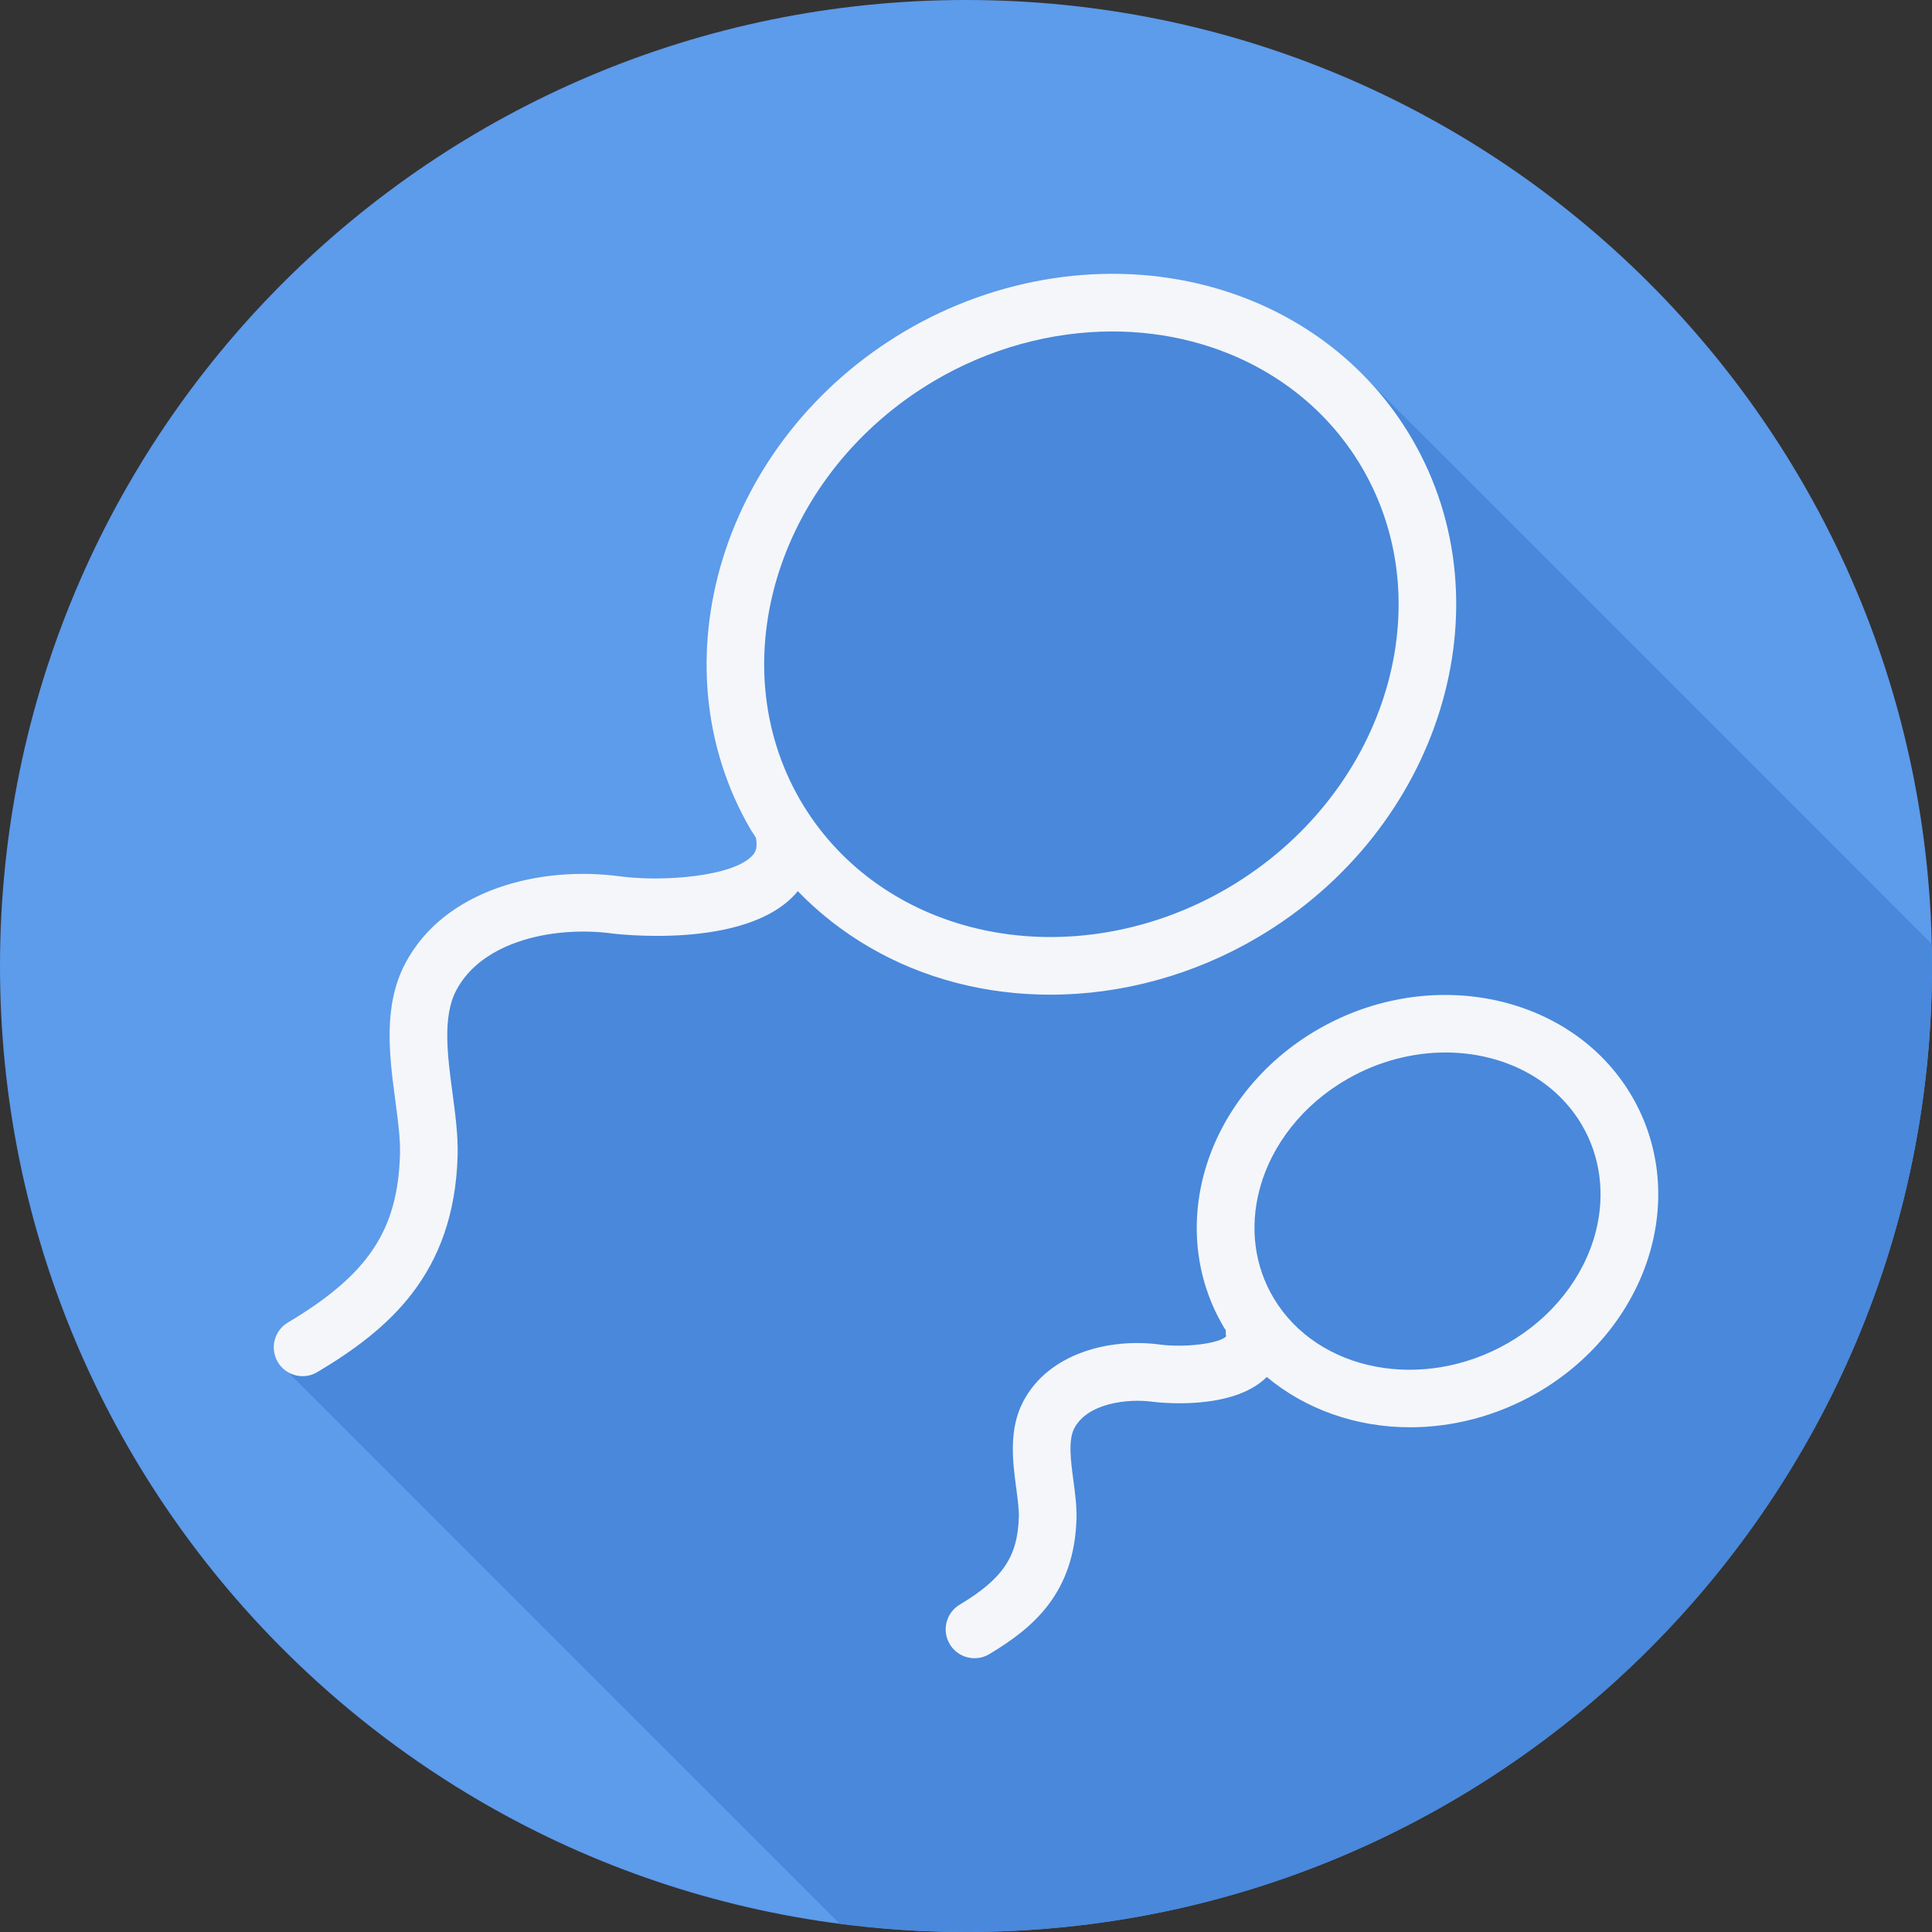
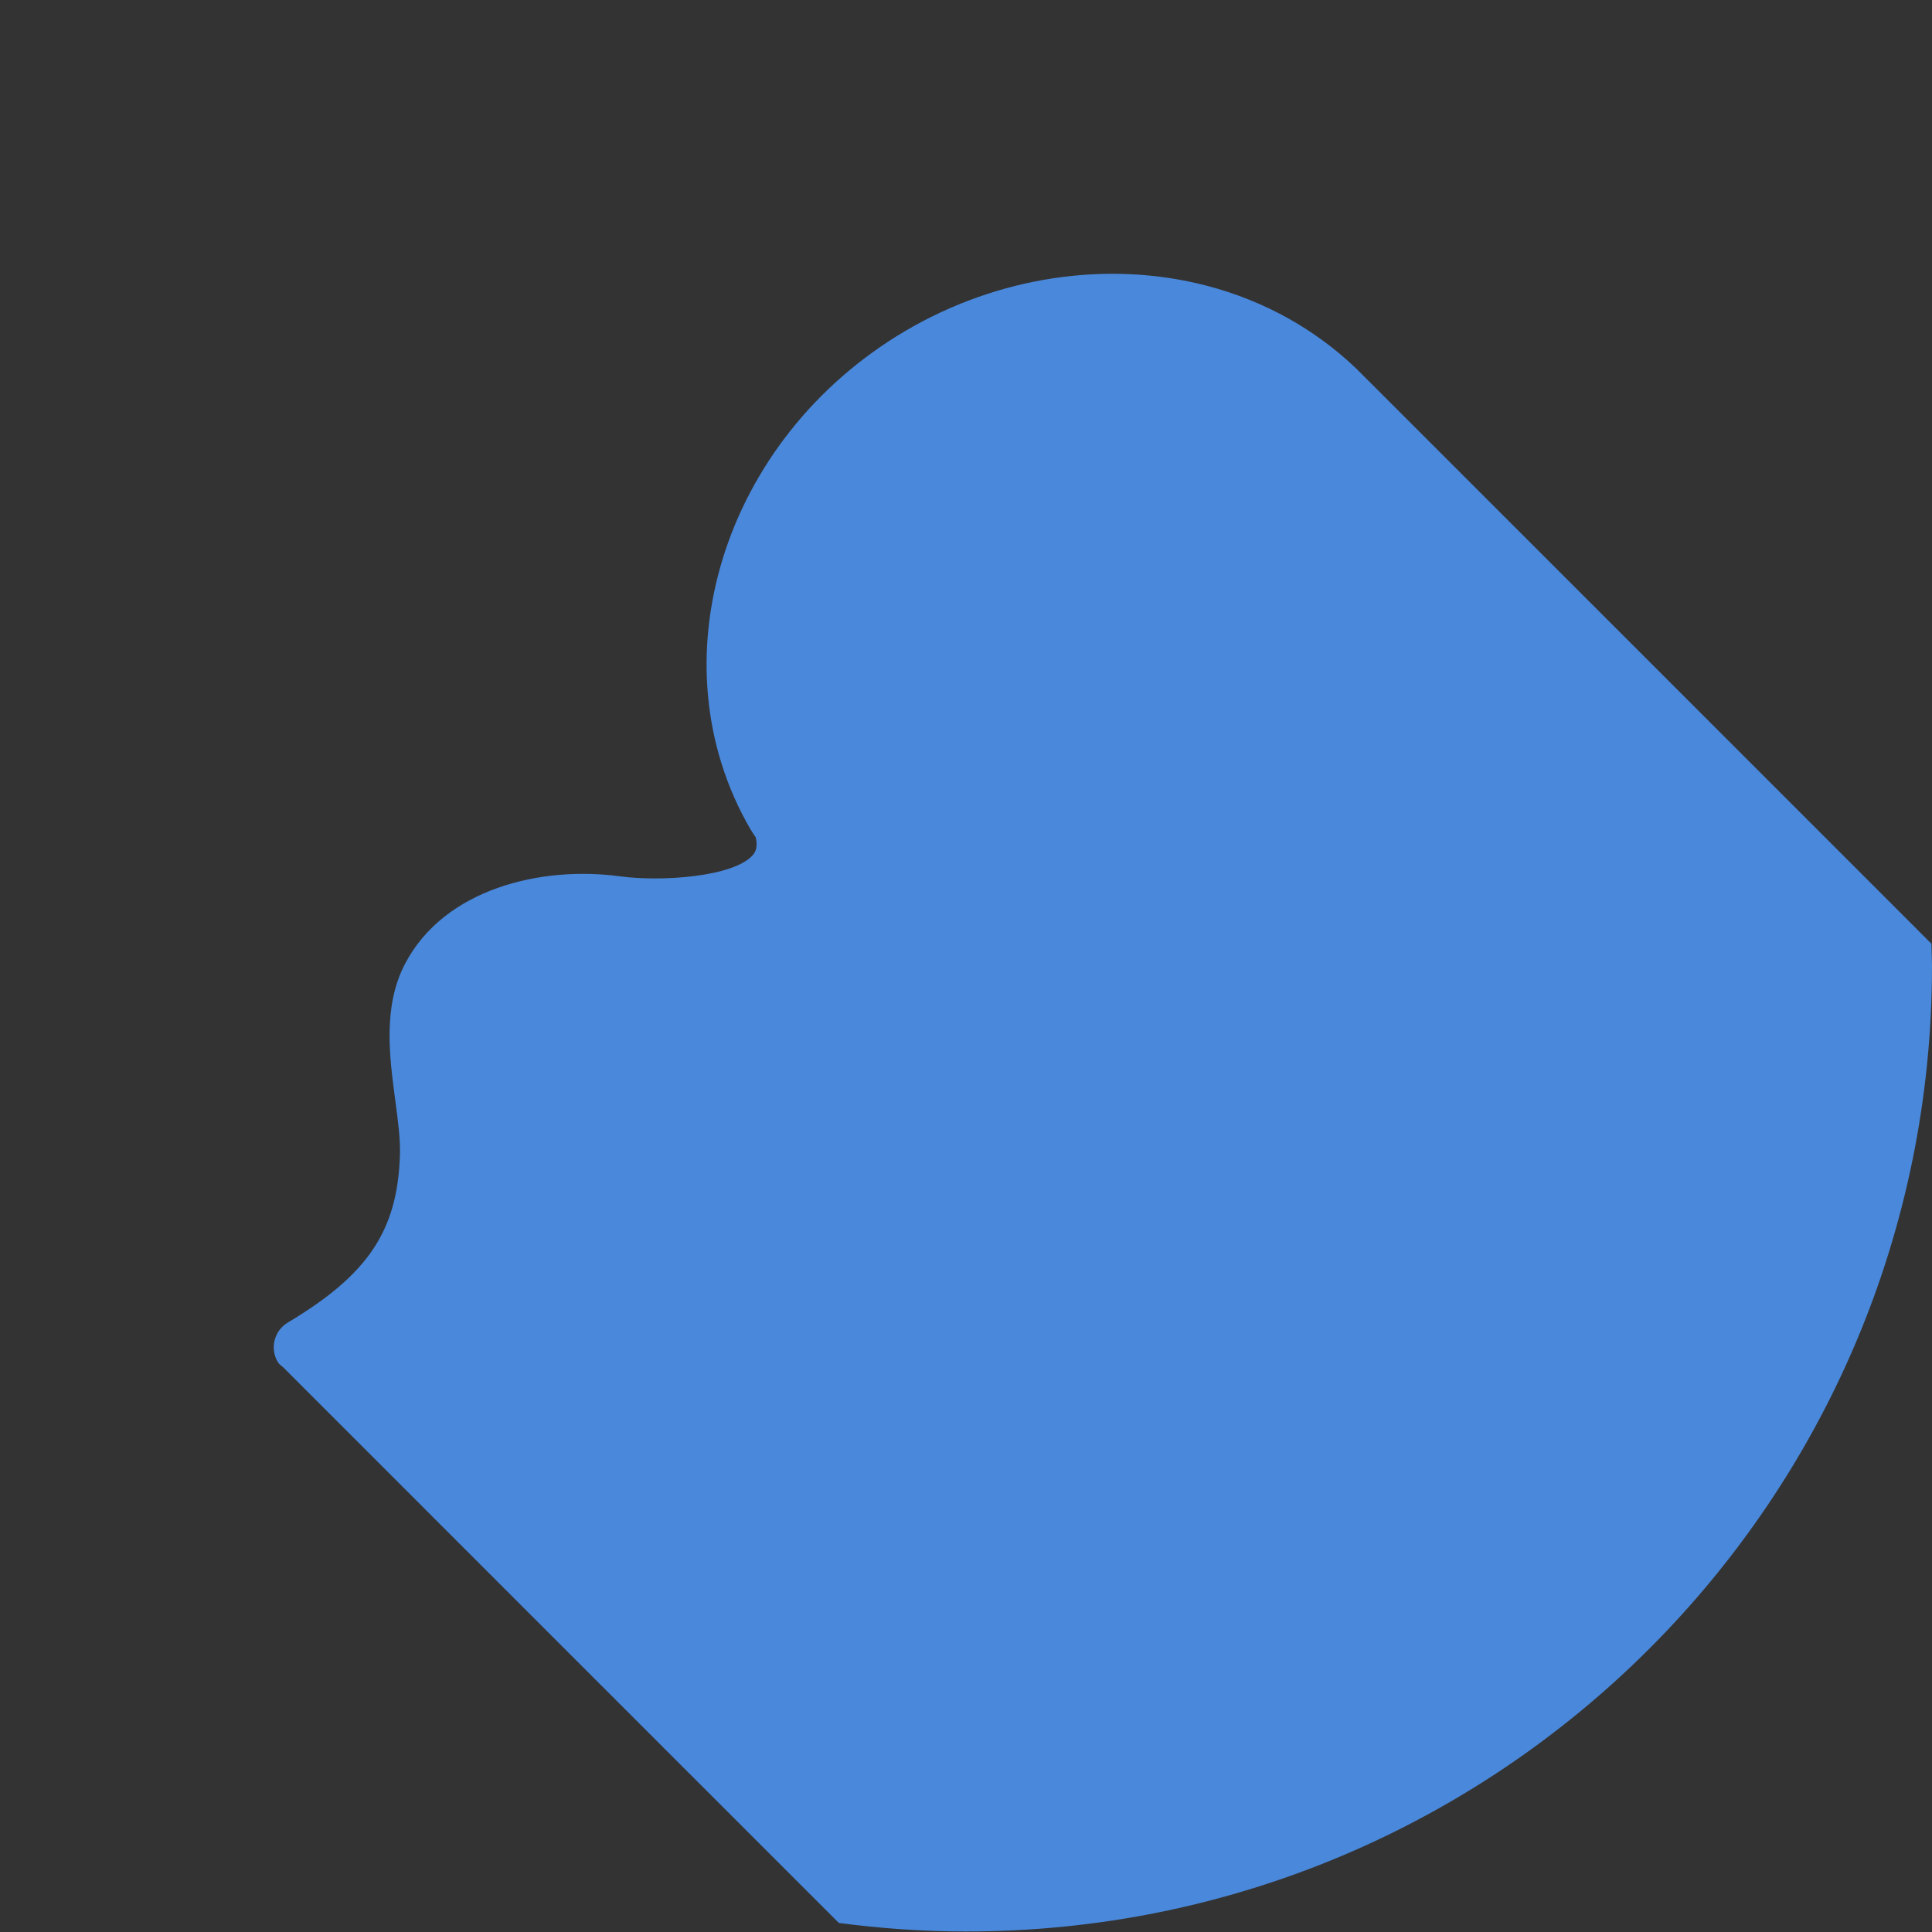
<svg xmlns="http://www.w3.org/2000/svg" height="800px" width="800px" version="1.1" id="Layer_1" viewBox="0 0 512 512" xml:space="preserve">
  <rect x="0" y="0" width="512" height="512" fill="#333333" stroke="none" />
-   <path style="fill:#5D9BEB;" d="M0,256.006C0,397.402,114.606,512.004,255.996,512C397.394,512.004,512,397.402,512,256.006  C512.009,114.61,397.394,0,255.996,0C114.606,0,0,114.614,0,256.006z" />
-   <path style="fill:#4988DB;" d="M512,256.005c0-1.979-0.104-3.933-0.149-5.901c-0.238-0.246-0.474-0.495-0.726-0.726  c-0.515-0.494-151.13-151.175-151.658-151.658c-10.831-10.386-24.349-18.005-39.667-22.002c-26.261-6.853-55.42-2.449-80.001,12.055  c-48.301,28.545-66.645,87.779-40.889,132.046c0.427,0.733,0.937,1.401,1.382,2.118c0.55,2.572-0.043,3.812-0.83,4.704  c-5.039,5.696-23.948,7.1-35.261,5.584c-20.797-2.806-46.48,3.293-56.878,23.223c-5.886,11.271-4.121,24.529-2.561,36.226  c0.691,5.211,1.347,10.13,1.232,14.176c-0.579,20.199-8.356,31.883-29.725,44.64c-3.623,2.164-4.807,6.853-2.642,10.48  c0.375,0.628,0.985,0.972,1.493,1.449c0.013,0.021,146.601,146.633,147.108,147.108c0.013,0.021,0.011,0.047,0.025,0.068  c0.036,0.06,0.101,0.083,0.141,0.138c11.003,1.444,22.203,2.266,33.601,2.266C397.394,512.004,512,397.401,512,256.005z" />
+   <path style="fill:#4988DB;" d="M512,256.005c0-1.979-0.104-3.933-0.149-5.901c-0.238-0.246-0.474-0.495-0.726-0.726  c-0.515-0.494-151.13-151.175-151.658-151.658c-10.831-10.386-24.349-18.005-39.667-22.002c-26.261-6.853-55.42-2.449-80.001,12.055  c-48.301,28.545-66.645,87.779-40.889,132.046c0.427,0.733,0.937,1.401,1.382,2.118c0.55,2.572-0.043,3.812-0.83,4.704  c-5.039,5.696-23.948,7.1-35.261,5.584c-20.797-2.806-46.48,3.293-56.878,23.223c-5.886,11.271-4.121,24.529-2.561,36.226  c0.691,5.211,1.347,10.13,1.232,14.176c-0.579,20.199-8.356,31.883-29.725,44.64c-3.623,2.164-4.807,6.853-2.642,10.48  c0.375,0.628,0.985,0.972,1.493,1.449c0.013,0.021,146.601,146.633,147.108,147.108c0.013,0.021,0.011,0.047,0.025,0.068  c11.003,1.444,22.203,2.266,33.601,2.266C397.394,512.004,512,397.401,512,256.005z" />
  <g>
-     <path style="fill:#F4F6F9;" d="M253.362,260.444c8.126,2.121,16.524,3.157,24.981,3.157c18.879,0,38.041-5.196,55.015-15.214   c48.32-28.538,66.654-87.764,40.878-132.023c-11.701-20.102-31.031-34.54-54.437-40.646c-26.261-6.852-55.419-2.448-80.001,12.055   c-48.301,28.545-66.646,87.779-40.889,132.046c0.427,0.733,0.935,1.402,1.382,2.119c0.549,2.571-0.043,3.812-0.831,4.704   c-5.039,5.696-23.948,7.099-35.26,5.584c-20.797-2.806-46.48,3.292-56.878,23.223c-5.886,11.271-4.121,24.529-2.56,36.227   c0.69,5.211,1.347,10.13,1.232,14.176c-0.578,20.199-8.357,31.883-29.725,44.64c-3.625,2.165-4.807,6.852-2.642,10.481   c1.429,2.396,3.968,3.725,6.569,3.725c1.332,0,2.684-0.351,3.911-1.083c18.77-11.204,36.268-25.91,37.167-57.33   c0.153-5.278-0.615-11.047-1.359-16.624c-1.322-9.914-2.684-20.162,0.959-27.142c6.931-13.287,26.246-17.154,41.296-15.139   c0.343,0.03,35.361,4.509,48.746-10.615c0.164-0.187,0.327-0.41,0.492-0.611C222.595,247.714,236.941,256.165,253.362,260.444z    M247.573,100.943c14.612-8.629,31.057-13.101,47.212-13.101c7.17,0,14.284,0.881,21.155,2.672   c19.435,5.069,35.446,16.982,45.084,33.539c21.563,37.026,5.666,86.898-35.436,111.167c-21.095,12.459-46.017,16.258-68.367,10.429   c-19.442-5.061-35.458-16.967-45.099-33.517C190.579,175.106,206.483,125.226,247.573,100.943z" />
-     <path style="fill:#F4F6F9;" d="M432.148,289.967c-15.922-26.515-52.996-34.278-82.651-17.296   c-15.239,8.711-26.369,22.865-30.539,38.839c-3.669,14.071-1.71,28.433,5.509,40.445c0.112,0.187,0.256,0.342,0.37,0.527   c0.025,0.55-0.041,1.091,0.105,1.646c-1.628,1.911-11.003,3.083-17.583,2.187c-13.183-1.777-29.498,2.225-36.223,15.154   c-3.886,7.427-2.739,16.019-1.822,22.925c0.384,2.874,0.747,5.584,0.69,7.636c-0.306,10.518-4.262,16.378-15.668,23.216   c-3.625,2.165-4.8,6.86-2.631,10.481c1.434,2.396,3.968,3.717,6.565,3.717c1.337,0,2.691-0.351,3.919-1.09   c11.657-6.979,22.522-16.154,23.097-35.899c0.09-3.292-0.369-6.74-0.817-10.078c-0.698-5.255-1.422-10.69,0.22-13.84   c3.52-6.748,14.246-7.927,20.633-7.069c0.871,0.116,21.141,2.692,30.395-6.556c10.347,8.647,23.825,13.333,37.953,13.333   c11.231,0,22.823-2.911,33.465-8.995c15.225-8.711,26.347-22.865,30.513-38.832C441.315,316.348,439.363,301.979,432.148,289.967z    M422.855,326.56c-3.135,12.018-11.634,22.738-23.313,29.419c-22.499,12.869-50.294,7.554-61.969-11.899   c-5.084-8.458-6.443-18.655-3.819-28.709c3.135-12.018,11.637-22.746,23.335-29.426c8.298-4.755,17.315-7.024,25.982-7.024   c14.821,0,28.609,6.651,35.969,18.916C424.124,306.301,425.479,316.497,422.855,326.56z" />
-   </g>
+     </g>
</svg>